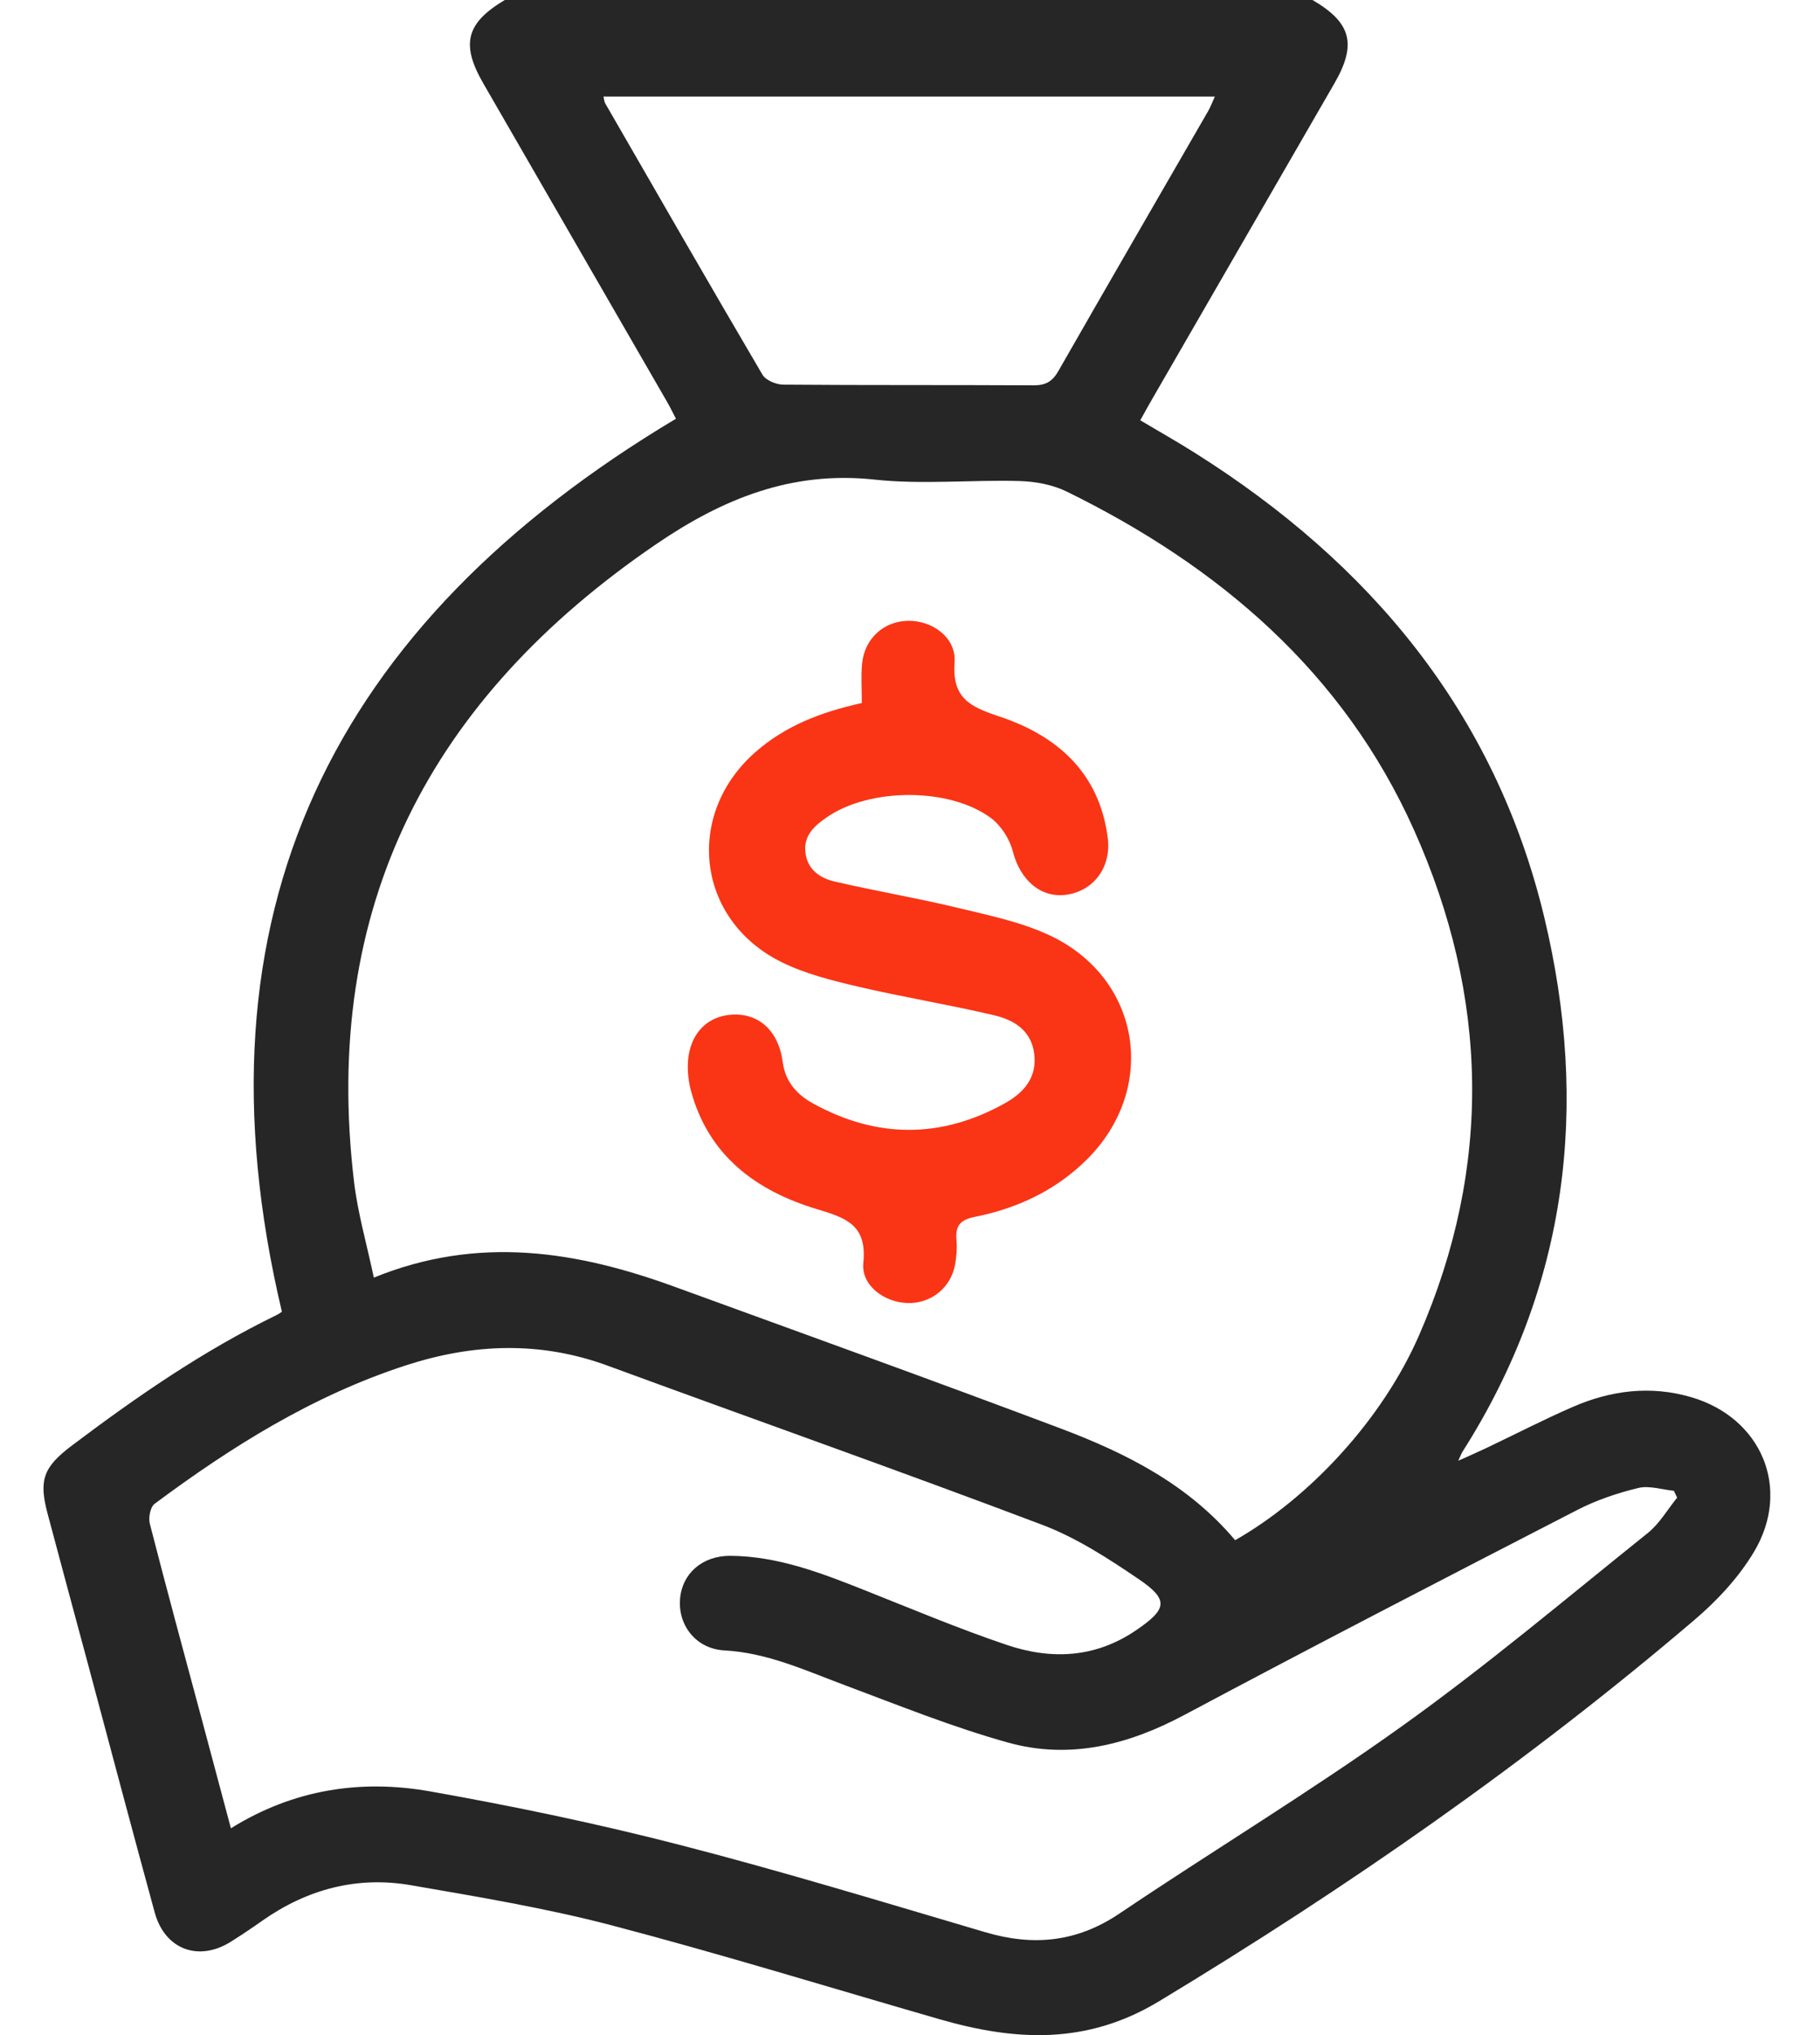
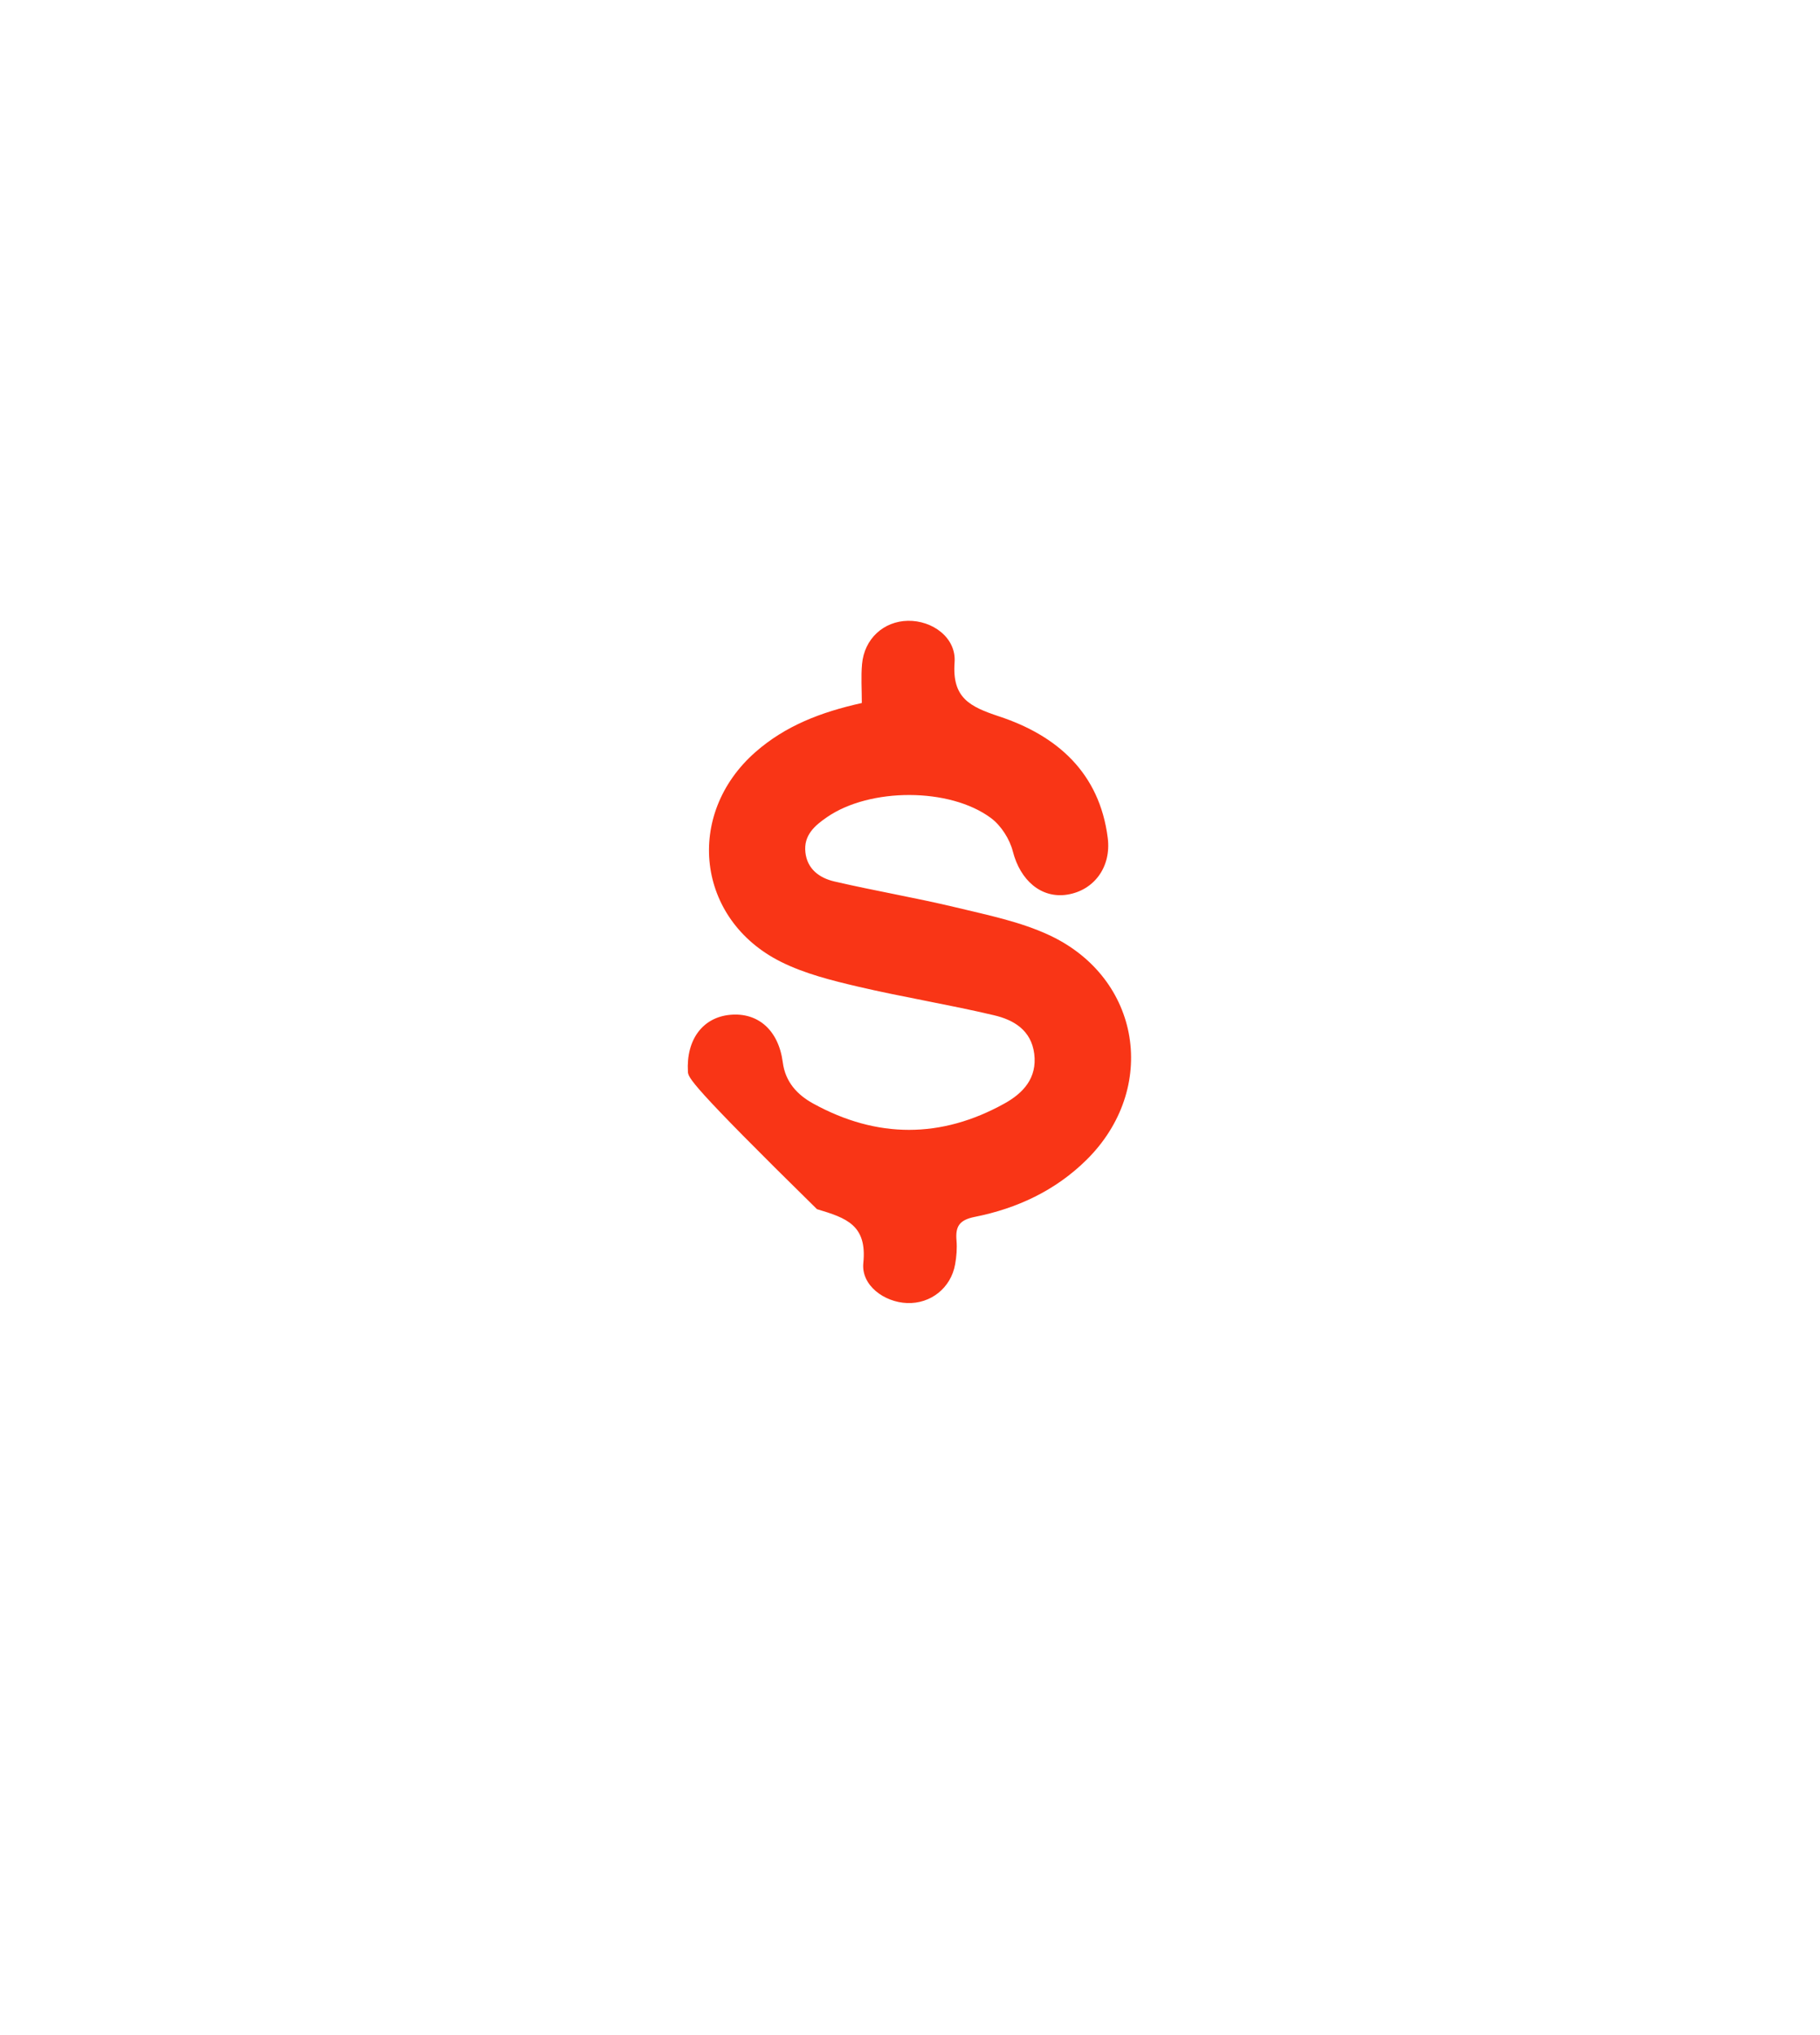
<svg xmlns="http://www.w3.org/2000/svg" width="34" height="38" viewBox="0 0 34 38" fill="none">
  <g clip-path="url(#clip0_1674_8935)">
-     <path d="M24.519 0C25.244 0.422 25.351 0.825 24.929 1.556C23.791 3.528 22.652 5.499 21.514 7.469C21.446 7.586 21.381 7.705 21.302 7.848C21.649 8.055 21.991 8.247 22.323 8.457C25.598 10.518 27.931 13.312 28.848 17.124C29.692 20.638 29.297 24.004 27.321 27.108C27.302 27.137 27.29 27.173 27.242 27.276C27.457 27.179 27.617 27.11 27.776 27.034C28.311 26.779 28.84 26.506 29.383 26.27C30.095 25.96 30.838 25.867 31.595 26.089C32.909 26.474 33.47 27.797 32.768 28.975C32.483 29.453 32.079 29.887 31.652 30.25C28.527 32.913 25.168 35.247 21.652 37.369C20.296 38.188 18.961 38.11 17.552 37.704C15.509 37.115 13.476 36.488 11.42 35.949C10.192 35.628 8.932 35.419 7.679 35.202C6.671 35.027 5.739 35.275 4.899 35.865C4.707 36 4.512 36.132 4.312 36.257C3.708 36.636 3.079 36.401 2.89 35.71C2.463 34.148 2.048 32.583 1.629 31.018C1.381 30.099 1.133 29.18 0.888 28.26C0.721 27.631 0.812 27.392 1.347 26.989C2.555 26.079 3.795 25.222 5.16 24.559C5.215 24.532 5.263 24.495 5.266 24.493C3.504 17.057 6.214 11.65 12.627 7.819C12.583 7.735 12.528 7.617 12.462 7.504C11.319 5.522 10.174 3.54 9.029 1.558C8.605 0.825 8.708 0.43 9.43 0H24.518L24.519 0ZM23.073 28.76C24.464 27.968 25.825 26.506 26.512 24.929C27.885 21.781 27.808 18.608 26.416 15.499C25.098 12.555 22.778 10.577 19.928 9.179C19.664 9.049 19.343 8.991 19.046 8.982C18.143 8.957 17.23 9.051 16.335 8.955C14.786 8.788 13.499 9.314 12.255 10.163C8.039 13.039 5.999 16.929 6.615 22.077C6.685 22.655 6.849 23.222 6.984 23.856C8.94 23.06 10.781 23.363 12.602 24.027C15.006 24.902 17.414 25.769 19.809 26.671C21.03 27.131 22.193 27.713 23.073 28.758V28.76ZM4.313 34.139C5.489 33.408 6.744 33.222 8.032 33.449C9.6 33.727 11.163 34.053 12.704 34.45C14.619 34.943 16.512 35.521 18.409 36.08C19.305 36.344 20.117 36.266 20.911 35.732C22.666 34.55 24.481 33.456 26.2 32.225C27.779 31.096 29.266 29.841 30.782 28.626C31.001 28.451 31.15 28.188 31.331 27.965C31.311 27.923 31.291 27.88 31.271 27.837C31.047 27.815 30.809 27.734 30.602 27.785C30.21 27.88 29.817 28.013 29.459 28.198C27.007 29.46 24.557 30.726 22.124 32.023C21.074 32.583 19.983 32.858 18.835 32.539C17.792 32.249 16.781 31.84 15.765 31.46C15.035 31.187 14.33 30.86 13.53 30.817C13.006 30.788 12.665 30.352 12.704 29.859C12.741 29.381 13.122 29.048 13.643 29.051C14.528 29.057 15.336 29.369 16.143 29.689C17.027 30.04 17.905 30.41 18.806 30.714C19.636 30.994 20.458 30.962 21.222 30.442C21.8 30.048 21.844 29.874 21.275 29.488C20.706 29.101 20.111 28.715 19.473 28.473C16.779 27.454 14.062 26.496 11.359 25.503C10.094 25.038 8.842 25.085 7.578 25.496C5.848 26.059 4.331 27.006 2.887 28.081C2.807 28.141 2.77 28.34 2.799 28.452C3.109 29.66 3.437 30.866 3.761 32.072C3.942 32.748 4.124 33.426 4.314 34.14L4.313 34.139ZM11.274 1.803C11.287 1.86 11.288 1.899 11.305 1.928C12.281 3.62 13.254 5.313 14.244 6.997C14.306 7.101 14.497 7.18 14.629 7.182C16.188 7.195 17.748 7.186 19.307 7.195C19.534 7.196 19.66 7.125 19.773 6.926C20.7 5.305 21.637 3.691 22.57 2.074C22.616 1.993 22.649 1.904 22.695 1.803H11.274Z" fill="#262626" />
-     <path d="M16.1 13.127C16.1 12.87 16.083 12.634 16.104 12.402C16.145 11.93 16.505 11.6 16.961 11.592C17.419 11.584 17.866 11.906 17.833 12.367C17.784 13.033 18.116 13.195 18.665 13.377C19.745 13.734 20.54 14.428 20.694 15.646C20.763 16.187 20.44 16.625 19.938 16.705C19.45 16.782 19.058 16.436 18.921 15.897C18.862 15.668 18.702 15.416 18.514 15.276C17.739 14.7 16.248 14.708 15.45 15.258C15.221 15.415 15.01 15.596 15.046 15.916C15.081 16.234 15.316 16.396 15.587 16.459C16.344 16.635 17.112 16.764 17.869 16.946C18.454 17.087 19.061 17.21 19.602 17.462C21.32 18.263 21.644 20.328 20.296 21.659C19.715 22.232 18.999 22.565 18.211 22.722C17.92 22.78 17.846 22.901 17.869 23.165C17.881 23.311 17.869 23.463 17.843 23.608C17.765 24.049 17.387 24.348 16.945 24.331C16.516 24.315 16.085 23.999 16.128 23.582C16.2 22.877 15.815 22.743 15.262 22.578C14.122 22.234 13.223 21.574 12.901 20.34C12.873 20.232 12.858 20.121 12.851 20.01C12.817 19.411 13.13 18.995 13.641 18.949C14.16 18.901 14.544 19.235 14.623 19.834C14.671 20.208 14.899 20.446 15.195 20.608C16.383 21.26 17.583 21.262 18.767 20.604C19.112 20.412 19.378 20.132 19.321 19.677C19.264 19.234 18.936 19.043 18.568 18.957C17.727 18.758 16.872 18.62 16.03 18.423C15.54 18.308 15.037 18.183 14.59 17.96C13.008 17.171 12.785 15.206 14.115 14.041C14.671 13.554 15.332 13.297 16.1 13.127Z" fill="#F93516" />
+     <path d="M16.1 13.127C16.1 12.87 16.083 12.634 16.104 12.402C16.145 11.93 16.505 11.6 16.961 11.592C17.419 11.584 17.866 11.906 17.833 12.367C17.784 13.033 18.116 13.195 18.665 13.377C19.745 13.734 20.54 14.428 20.694 15.646C20.763 16.187 20.44 16.625 19.938 16.705C19.45 16.782 19.058 16.436 18.921 15.897C18.862 15.668 18.702 15.416 18.514 15.276C17.739 14.7 16.248 14.708 15.45 15.258C15.221 15.415 15.01 15.596 15.046 15.916C15.081 16.234 15.316 16.396 15.587 16.459C16.344 16.635 17.112 16.764 17.869 16.946C18.454 17.087 19.061 17.21 19.602 17.462C21.32 18.263 21.644 20.328 20.296 21.659C19.715 22.232 18.999 22.565 18.211 22.722C17.92 22.78 17.846 22.901 17.869 23.165C17.881 23.311 17.869 23.463 17.843 23.608C17.765 24.049 17.387 24.348 16.945 24.331C16.516 24.315 16.085 23.999 16.128 23.582C16.2 22.877 15.815 22.743 15.262 22.578C12.873 20.232 12.858 20.121 12.851 20.01C12.817 19.411 13.13 18.995 13.641 18.949C14.16 18.901 14.544 19.235 14.623 19.834C14.671 20.208 14.899 20.446 15.195 20.608C16.383 21.26 17.583 21.262 18.767 20.604C19.112 20.412 19.378 20.132 19.321 19.677C19.264 19.234 18.936 19.043 18.568 18.957C17.727 18.758 16.872 18.62 16.03 18.423C15.54 18.308 15.037 18.183 14.59 17.96C13.008 17.171 12.785 15.206 14.115 14.041C14.671 13.554 15.332 13.297 16.1 13.127Z" fill="#F93516" />
  </g>
  <defs>
    <clipPath id="clip0_1674_8935">
      <rect width="32.259" height="38" fill="white" transform="translate(0.812)" />
    </clipPath>
  </defs>
</svg>